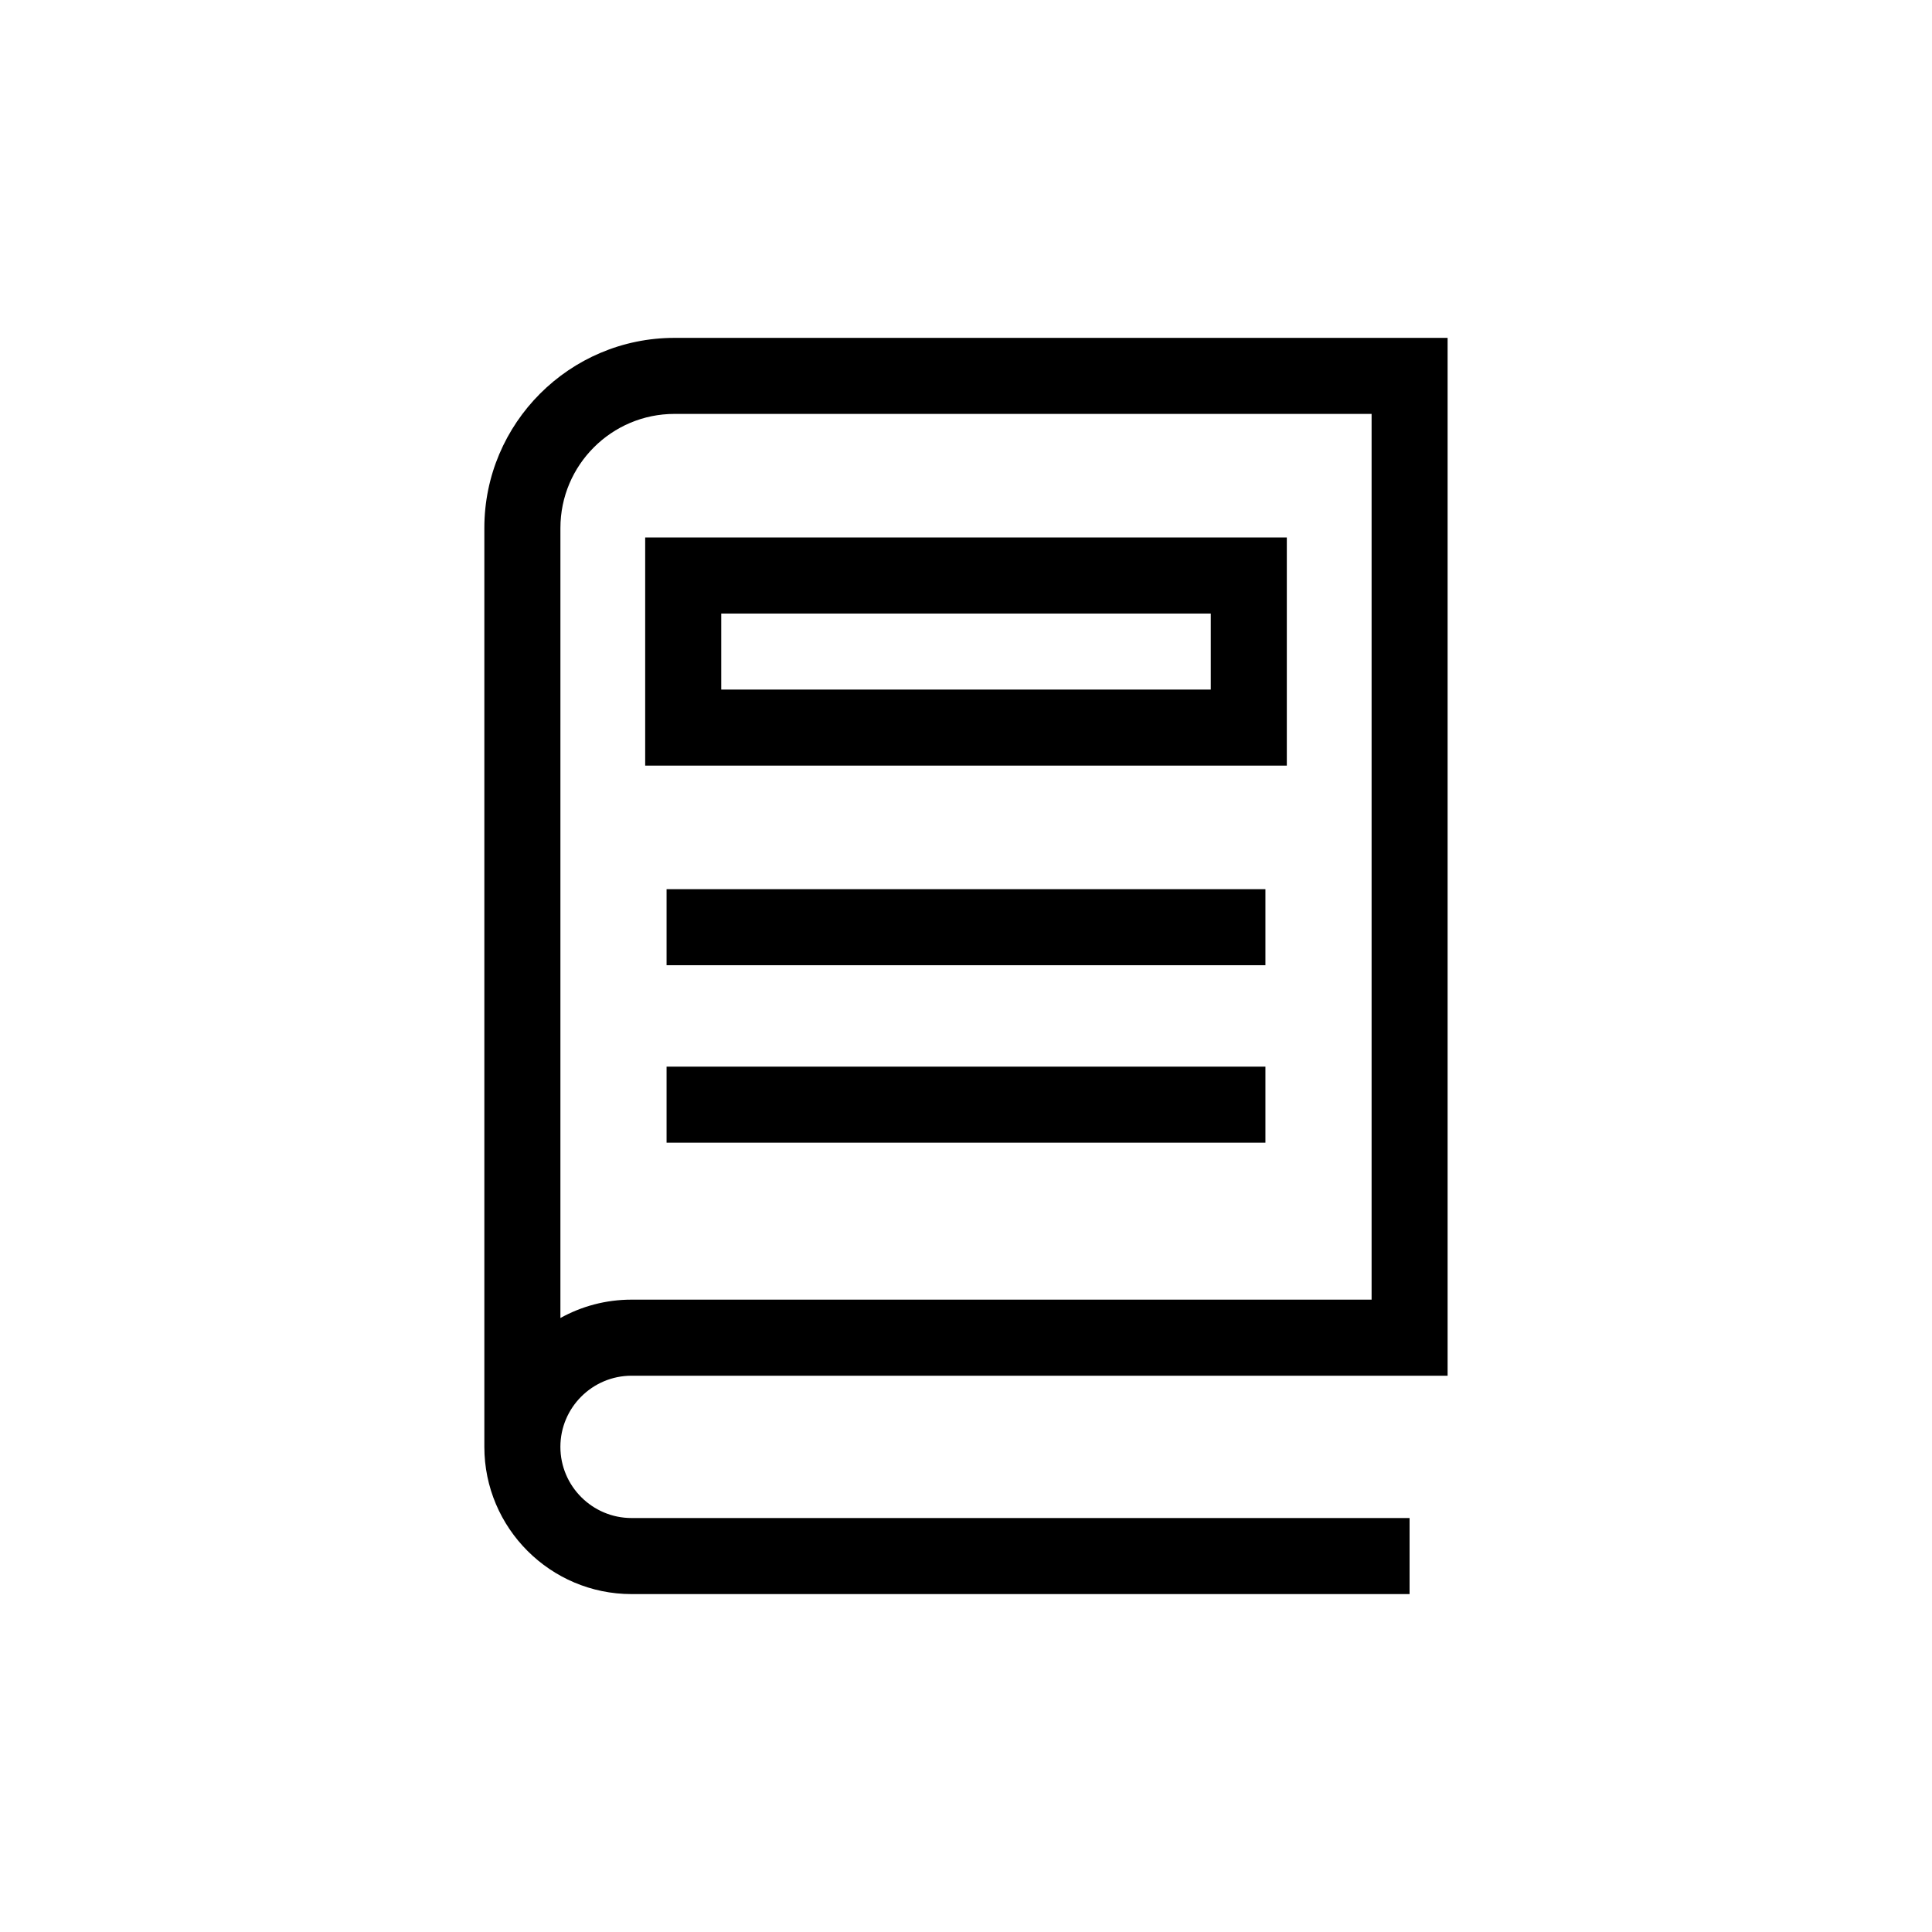
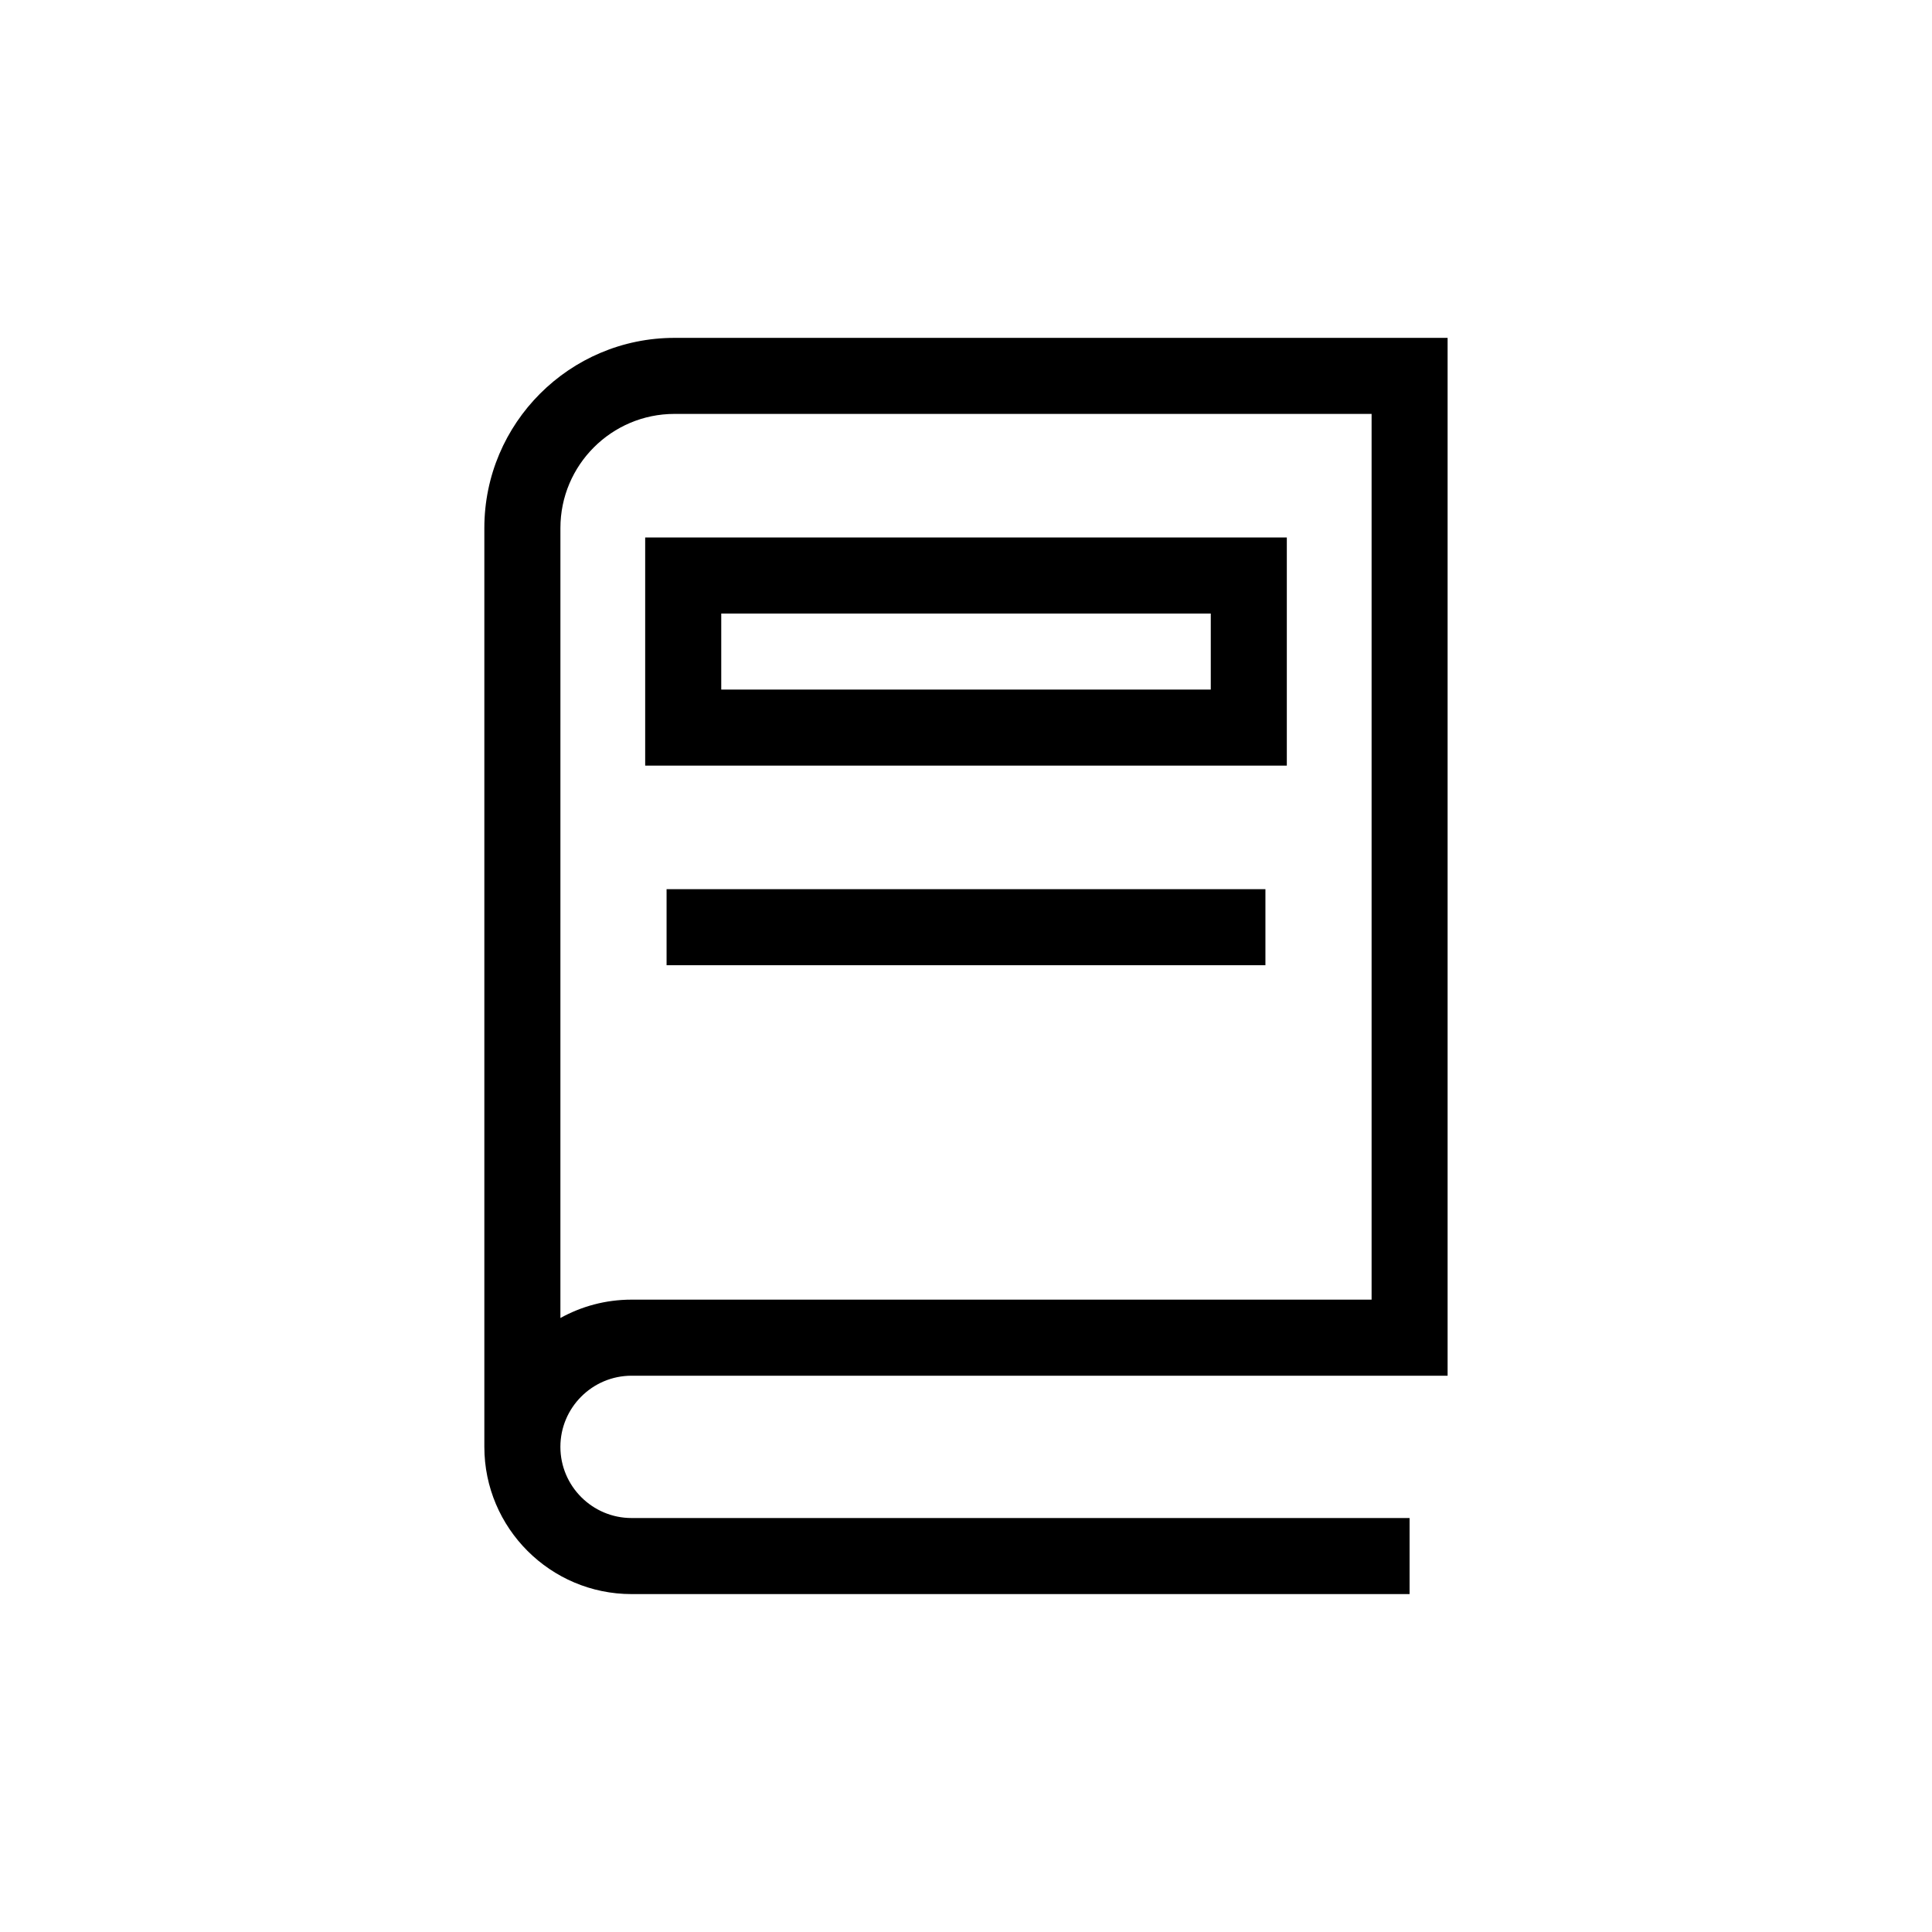
<svg xmlns="http://www.w3.org/2000/svg" fill="#000000" width="800px" height="800px" version="1.1" viewBox="144 144 512 512">
  <g>
    <path d="m311.38 508.58h216.25v-275.04h-204.89c-27.781 0-50.383 22.602-50.383 50.383v243.51c0 21.512 17.504 39.016 39.016 39.016h206.18v-20.152l-206.18-0.004c-10.398 0-18.863-8.465-18.863-18.863 0-10.395 8.465-18.852 18.863-18.852zm-18.863-224.66c0-16.668 13.562-30.23 30.23-30.23h184.74v234.73h-196.11c-6.84 0-13.262 1.762-18.863 4.867z" />
    <path d="m485.02 286.44h-170.04v60.457h170.04zm-20.152 40.305h-129.73v-20.152h129.73z" />
    <path d="m320.65 379.64h158.7v20.152h-158.7z" />
-     <path d="m320.65 426.67h158.7v20.152h-158.7z" />
  </g>
</svg>